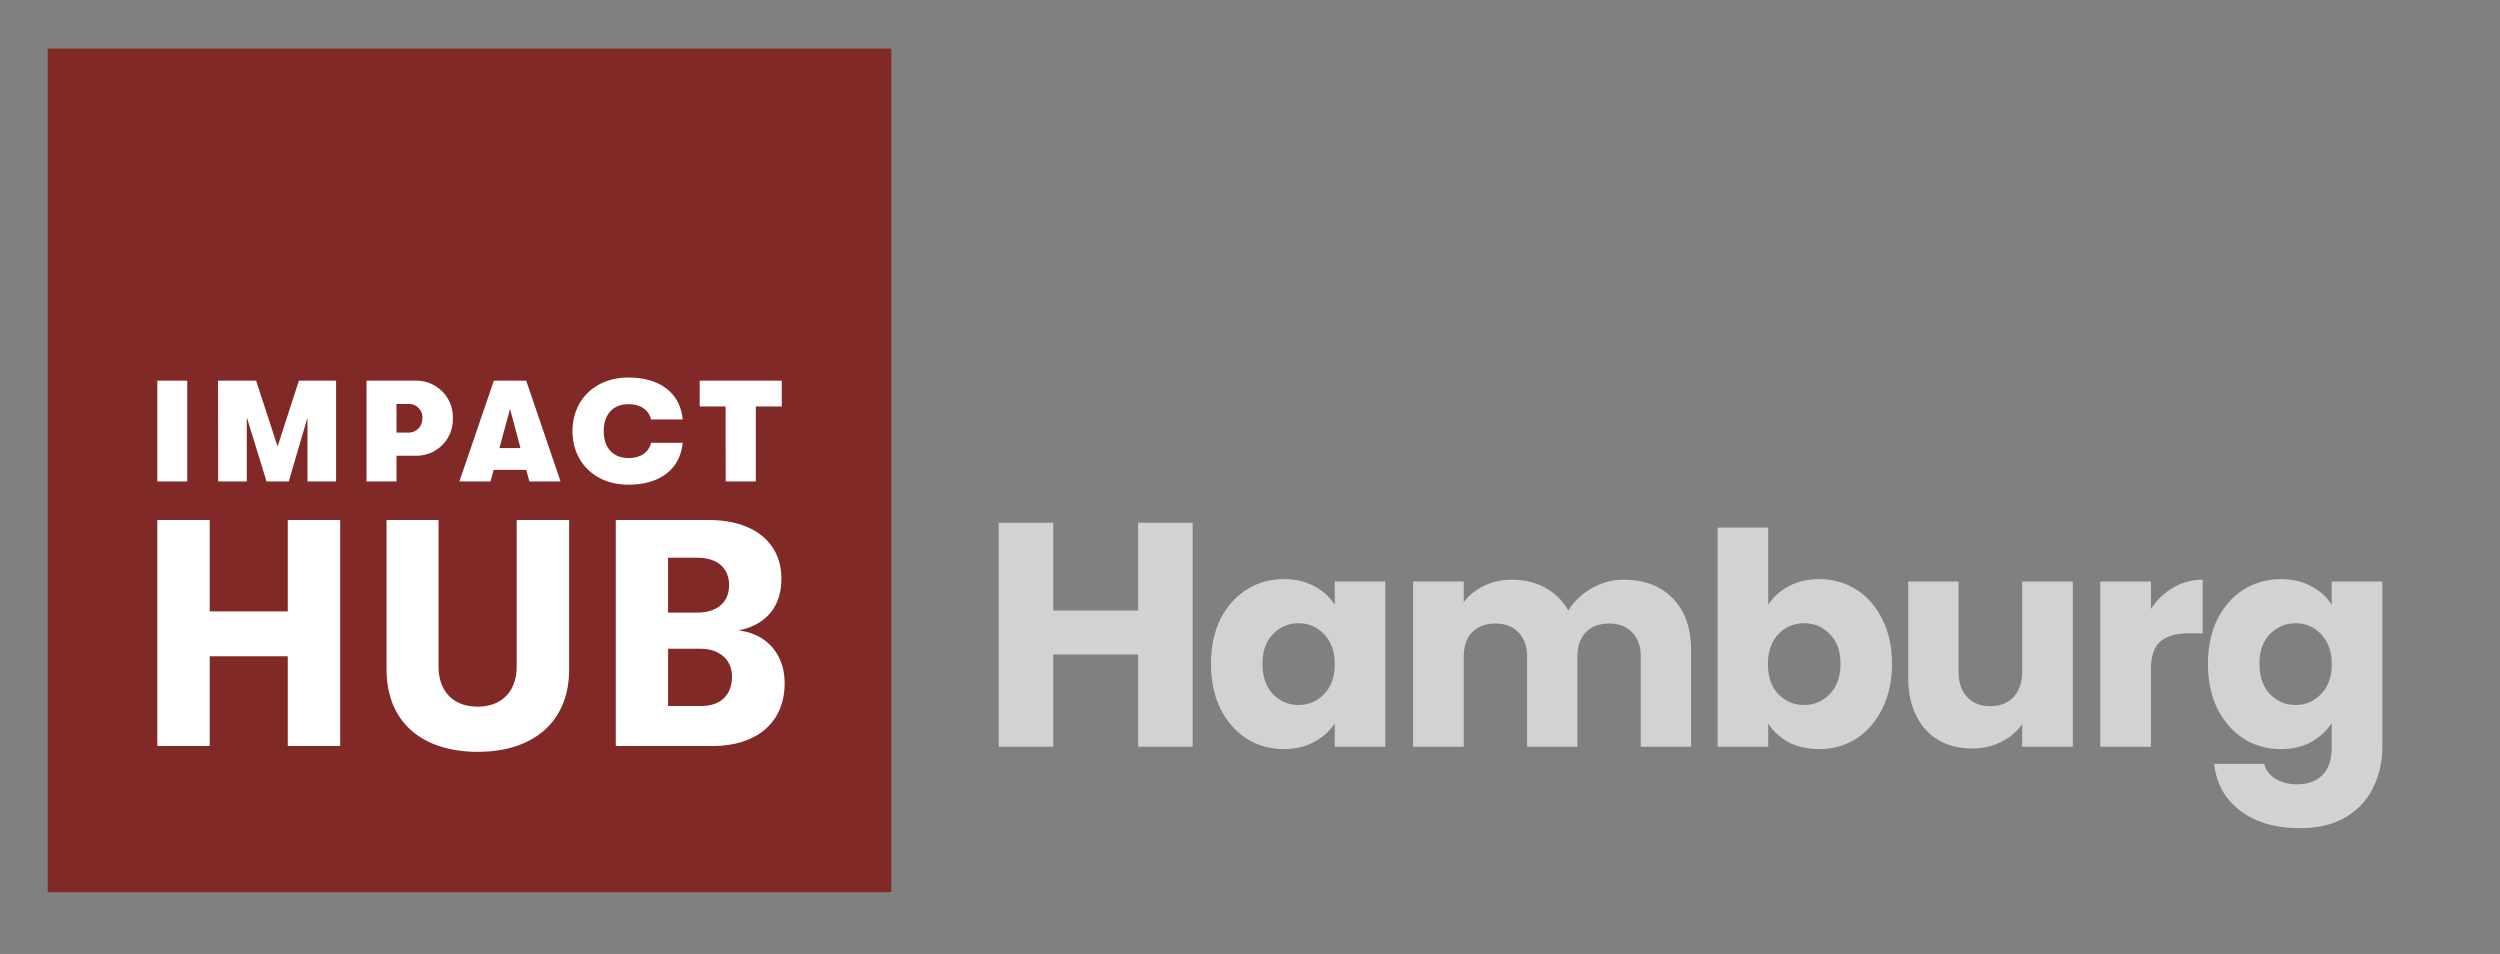
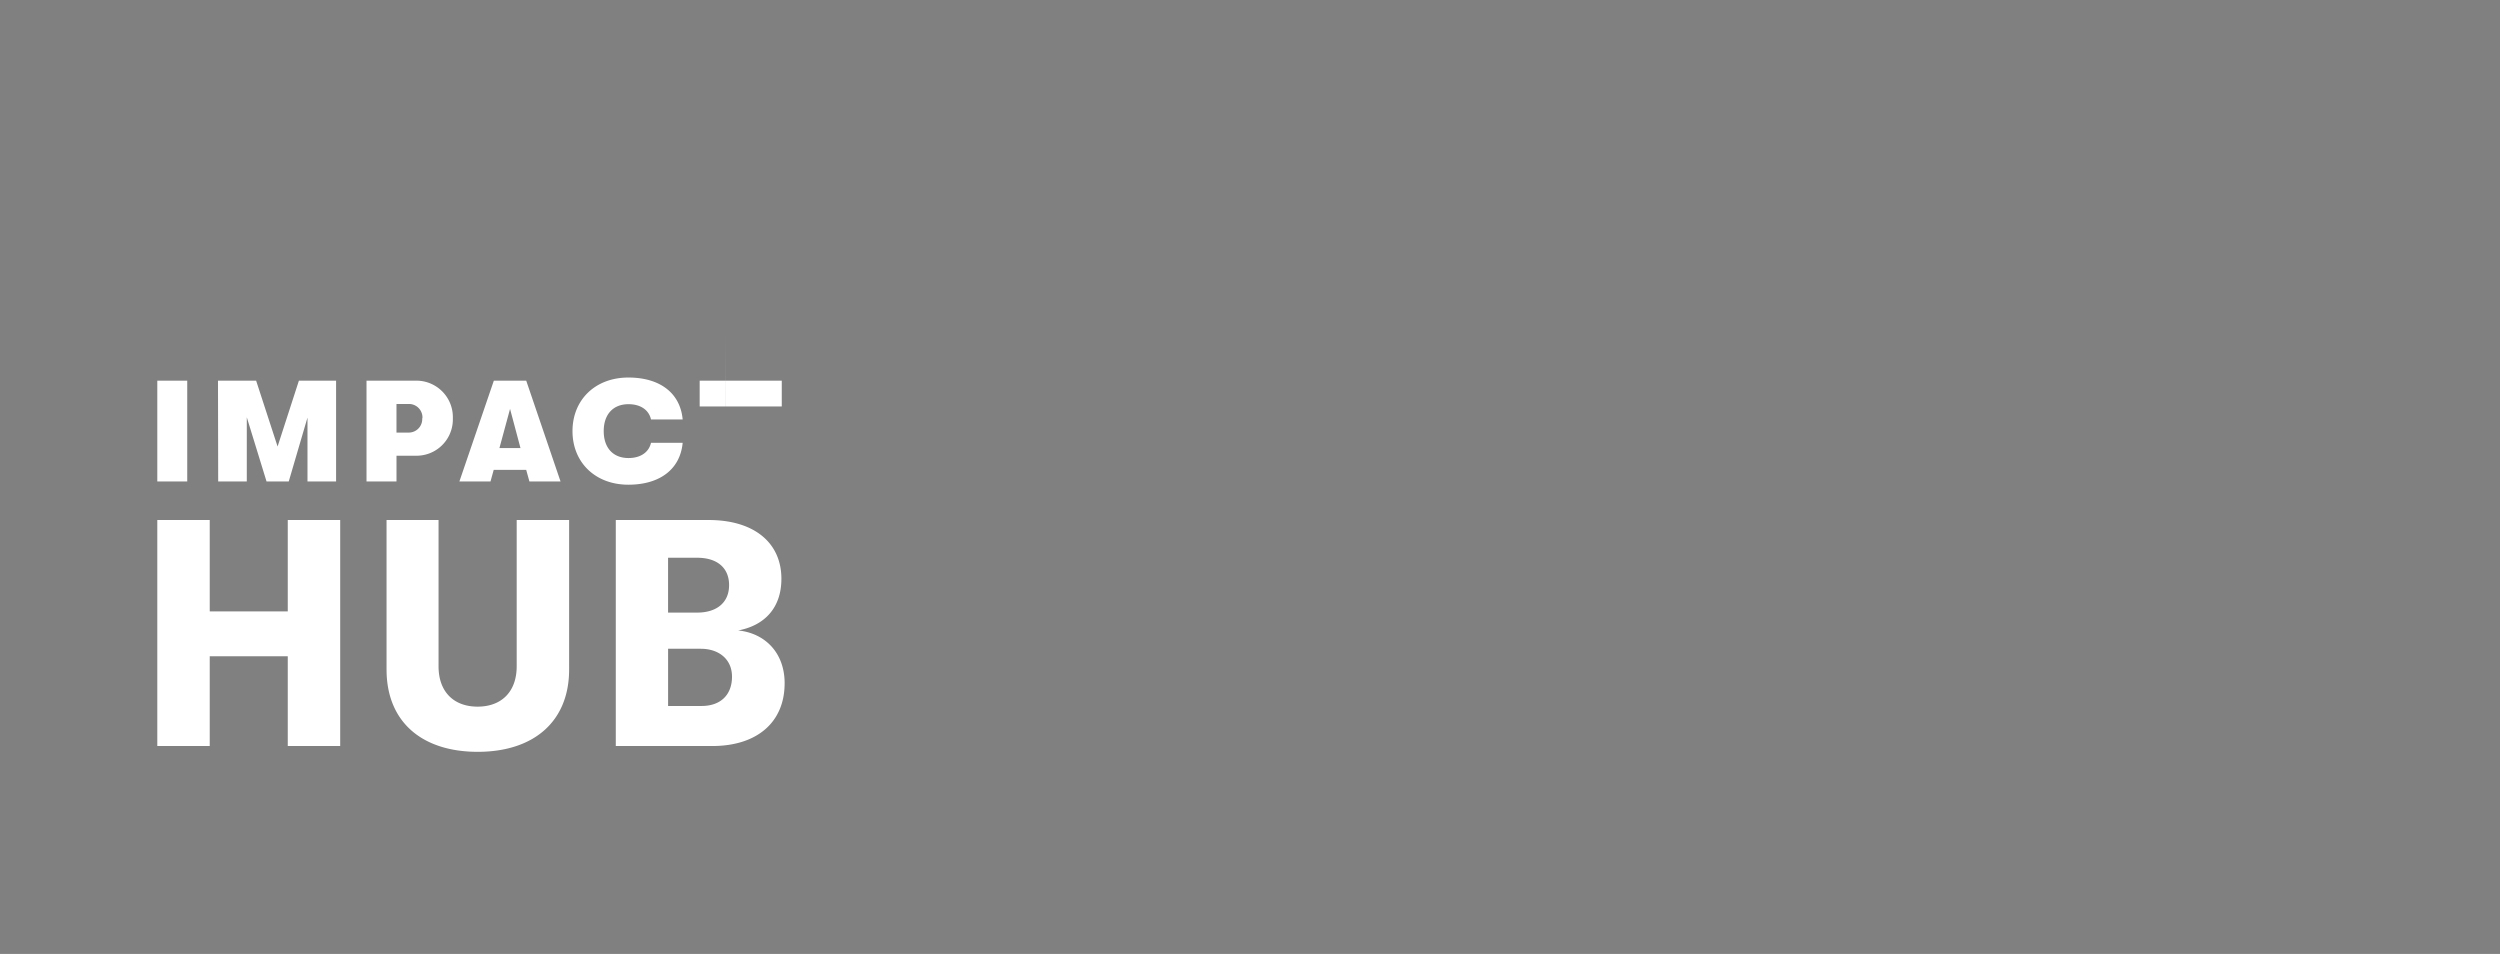
<svg xmlns="http://www.w3.org/2000/svg" width="152" height="58" fill="none">
  <rect width="100%" height="100%" fill="#808080" stroke="none" />
-   <path d="M54.192 2.954H2.901v51.291h51.291V2.954z" fill="#812926" />
-   <path d="M9.564 31.617h3.188v5.556h4.744v-5.556h3.188v13.741h-3.188V39.9h-4.744v5.457H9.564v-13.74zm13.938 9.089v-9.089h3.162v8.892c0 1.571.942 2.455 2.374 2.455s2.377-.884 2.377-2.455v-8.892h3.188v9.089c0 3.188-2.179 5.005-5.556 5.005s-5.544-1.806-5.544-5.005zm24.203.844c0 2.356-1.669 3.808-4.397 3.808H37.44V31.617h5.652c2.727 0 4.417 1.356 4.417 3.573 0 1.785-1.041 2.846-2.632 3.142 1.591.156 2.829 1.313 2.829 3.217zm-7.086-7.64v3.336h1.765c1.217 0 1.945-.629 1.945-1.669s-.707-1.666-1.945-1.666h-1.765zm3.887 7.222c0-1.02-.765-1.687-1.904-1.687H40.62v3.478h1.985c1.174.02 1.901-.646 1.901-1.785v-.006zM9.564 23.145h1.82v6.127h-1.82v-6.127zm3.69 0h2.319l1.304 4.003 1.296-4.003h2.261v6.127h-1.739v-3.884l-1.139 3.884h-1.351l-1.2-3.901v3.901h-1.739l-.012-6.127zm14.279 2.287a2.21 2.21 0 0 1-1.404 2.125 2.22 2.22 0 0 1-.886.15h-1.136v1.565h-1.823v-6.127h2.959c.303-.01.605.042.887.154a2.22 2.22 0 0 1 .753.494 2.21 2.21 0 0 1 .495.752c.112.282.164.584.155.887zm-1.849 0a.8.8 0 0 0-.046-.326c-.038-.104-.095-.2-.171-.282s-.166-.146-.268-.192a.82.82 0 0 0-.322-.07h-.771v1.739h.751a.82.82 0 0 0 .814-.869h.012zm6.31 3.137h-1.977l-.194.704h-1.892l2.095-6.13h1.968l2.087 6.13h-1.893l-.194-.704zm-.348-1.325l-.635-2.382-.646 2.382h1.281zm3.162-1.032c0-1.901 1.383-3.258 3.397-3.258 1.91 0 3.153.936 3.301 2.548h-1.925c-.125-.559-.614-.927-1.368-.927-.945 0-1.507.629-1.507 1.637s.562 1.637 1.507 1.637c.754 0 1.243-.368 1.368-.927h1.925c-.148 1.608-1.391 2.548-3.301 2.548-2.014 0-3.397-1.356-3.397-3.258zm9.309-1.499H42.54v-1.568h4.991v1.568h-1.577v4.559h-1.832l-.006-4.559z" fill="#fff" />
-   <path d="M72.514 31.781V45.4h-3.317v-5.607h-5.16V45.4h-3.317V31.781h3.317v5.335h5.16v-5.335h3.317zm1.114 8.579c0-1.032.192-1.938.576-2.718.396-.78.93-1.38 1.602-1.8s1.422-.63 2.25-.63c.708 0 1.326.144 1.854.432.54.288.954.666 1.242 1.134v-1.422h3.078V45.4h-3.078v-1.422c-.3.468-.72.846-1.26 1.134-.528.288-1.146.432-1.854.432-.816 0-1.56-.21-2.232-.63-.672-.432-1.206-1.038-1.602-1.818-.384-.792-.576-1.704-.576-2.736zm7.524.018c0-.768-.216-1.374-.648-1.818-.42-.444-.936-.666-1.548-.666s-1.134.222-1.566.666c-.42.432-.63 1.032-.63 1.8s.21 1.38.63 1.836c.432.444.954.666 1.566.666s1.128-.222 1.548-.666c.432-.444.648-1.05.648-1.818zm17.581-5.13c1.248 0 2.238.378 2.97 1.134.744.756 1.116 1.806 1.116 3.15V45.4h-3.06v-5.454c0-.648-.174-1.146-.522-1.494-.336-.36-.804-.54-1.404-.54s-1.074.18-1.422.54c-.336.348-.504.846-.504 1.494V45.4h-3.06v-5.454c0-.648-.174-1.146-.522-1.494-.336-.36-.804-.54-1.404-.54s-1.074.18-1.422.54c-.336.348-.504.846-.504 1.494V45.4h-3.078V35.356h3.078v1.26c.312-.42.72-.75 1.224-.99.504-.252 1.074-.378 1.71-.378.756 0 1.428.162 2.016.486a3.47 3.47 0 0 1 1.404 1.386c.348-.552.822-1.002 1.422-1.35a3.84 3.84 0 0 1 1.962-.522zm8.776 1.53c.288-.468.702-.846 1.242-1.134s1.158-.432 1.854-.432c.828 0 1.578.21 2.25.63s1.2 1.02 1.584 1.8c.396.78.594 1.686.594 2.718s-.198 1.944-.594 2.736c-.384.78-.912 1.386-1.584 1.818-.672.42-1.422.63-2.25.63-.708 0-1.326-.138-1.854-.414-.528-.288-.942-.666-1.242-1.134V45.4h-3.078V32.08h3.078v4.698zm4.392 3.582c0-.768-.216-1.368-.648-1.8-.42-.444-.942-.666-1.566-.666-.612 0-1.134.222-1.566.666-.42.444-.63 1.05-.63 1.818s.21 1.374.63 1.818c.432.444.954.666 1.566.666s1.134-.222 1.566-.666c.432-.456.648-1.068.648-1.836zm14.125-5.004V45.4h-3.078v-1.368c-.312.444-.738.804-1.278 1.08-.528.264-1.116.396-1.764.396-.768 0-1.446-.168-2.034-.504-.588-.348-1.044-.846-1.368-1.494s-.486-1.41-.486-2.286v-5.868h3.06v5.454c0 .672.174 1.194.522 1.566s.816.558 1.404.558c.6 0 1.074-.186 1.422-.558s.522-.894.522-1.566v-5.454h3.078zm4.749 1.674c.36-.552.81-.984 1.35-1.296a3.43 3.43 0 0 1 1.8-.486v3.258h-.846c-.768 0-1.344.168-1.728.504-.384.324-.576.9-.576 1.728V45.4h-3.078V35.356h3.078v1.674zm7.897-1.818c.708 0 1.326.144 1.854.432.54.288.954.666 1.242 1.134v-1.422h3.078v10.026c0 .924-.186 1.758-.558 2.502-.36.756-.918 1.356-1.674 1.8-.744.444-1.674.666-2.79.666-1.488 0-2.694-.354-3.618-1.062-.924-.696-1.452-1.644-1.584-2.844h3.042c.096.384.324.684.684.9.36.228.804.342 1.332.342.636 0 1.14-.186 1.512-.558.384-.36.576-.942.576-1.746V43.96c-.3.468-.714.852-1.242 1.152-.528.288-1.146.432-1.854.432-.828 0-1.578-.21-2.25-.63-.672-.432-1.206-1.038-1.602-1.818-.384-.792-.576-1.704-.576-2.736s.192-1.938.576-2.718c.396-.78.93-1.38 1.602-1.8s1.422-.63 2.25-.63zm3.096 5.166c0-.768-.216-1.374-.648-1.818-.42-.444-.936-.666-1.548-.666s-1.134.222-1.566.666c-.42.432-.63 1.032-.63 1.8s.21 1.38.63 1.836c.432.444.954.666 1.566.666s1.128-.222 1.548-.666c.432-.444.648-1.05.648-1.818z" fill="#d2d2d3" />
+   <path d="M9.564 31.617h3.188v5.556h4.744v-5.556h3.188v13.741h-3.188V39.9h-4.744v5.457H9.564v-13.74zm13.938 9.089v-9.089h3.162v8.892c0 1.571.942 2.455 2.374 2.455s2.377-.884 2.377-2.455v-8.892h3.188v9.089c0 3.188-2.179 5.005-5.556 5.005s-5.544-1.806-5.544-5.005zm24.203.844c0 2.356-1.669 3.808-4.397 3.808H37.44V31.617h5.652c2.727 0 4.417 1.356 4.417 3.573 0 1.785-1.041 2.846-2.632 3.142 1.591.156 2.829 1.313 2.829 3.217zm-7.086-7.64v3.336h1.765c1.217 0 1.945-.629 1.945-1.669s-.707-1.666-1.945-1.666h-1.765zm3.887 7.222c0-1.02-.765-1.687-1.904-1.687H40.62v3.478h1.985c1.174.02 1.901-.646 1.901-1.785v-.006zM9.564 23.145h1.82v6.127h-1.82v-6.127zm3.69 0h2.319l1.304 4.003 1.296-4.003h2.261v6.127h-1.739v-3.884l-1.139 3.884h-1.351l-1.2-3.901v3.901h-1.739l-.012-6.127zm14.279 2.287a2.21 2.21 0 0 1-1.404 2.125 2.22 2.22 0 0 1-.886.15h-1.136v1.565h-1.823v-6.127h2.959c.303-.01.605.042.887.154a2.22 2.22 0 0 1 .753.494 2.21 2.21 0 0 1 .495.752c.112.282.164.584.155.887zm-1.849 0a.8.8 0 0 0-.046-.326c-.038-.104-.095-.2-.171-.282s-.166-.146-.268-.192a.82.82 0 0 0-.322-.07h-.771v1.739h.751a.82.82 0 0 0 .814-.869h.012zm6.31 3.137h-1.977l-.194.704h-1.892l2.095-6.13h1.968l2.087 6.13h-1.893l-.194-.704zm-.348-1.325l-.635-2.382-.646 2.382h1.281zm3.162-1.032c0-1.901 1.383-3.258 3.397-3.258 1.91 0 3.153.936 3.301 2.548h-1.925c-.125-.559-.614-.927-1.368-.927-.945 0-1.507.629-1.507 1.637s.562 1.637 1.507 1.637c.754 0 1.243-.368 1.368-.927h1.925c-.148 1.608-1.391 2.548-3.301 2.548-2.014 0-3.397-1.356-3.397-3.258zm9.309-1.499H42.54v-1.568h4.991v1.568h-1.577h-1.832l-.006-4.559z" fill="#fff" />
</svg>